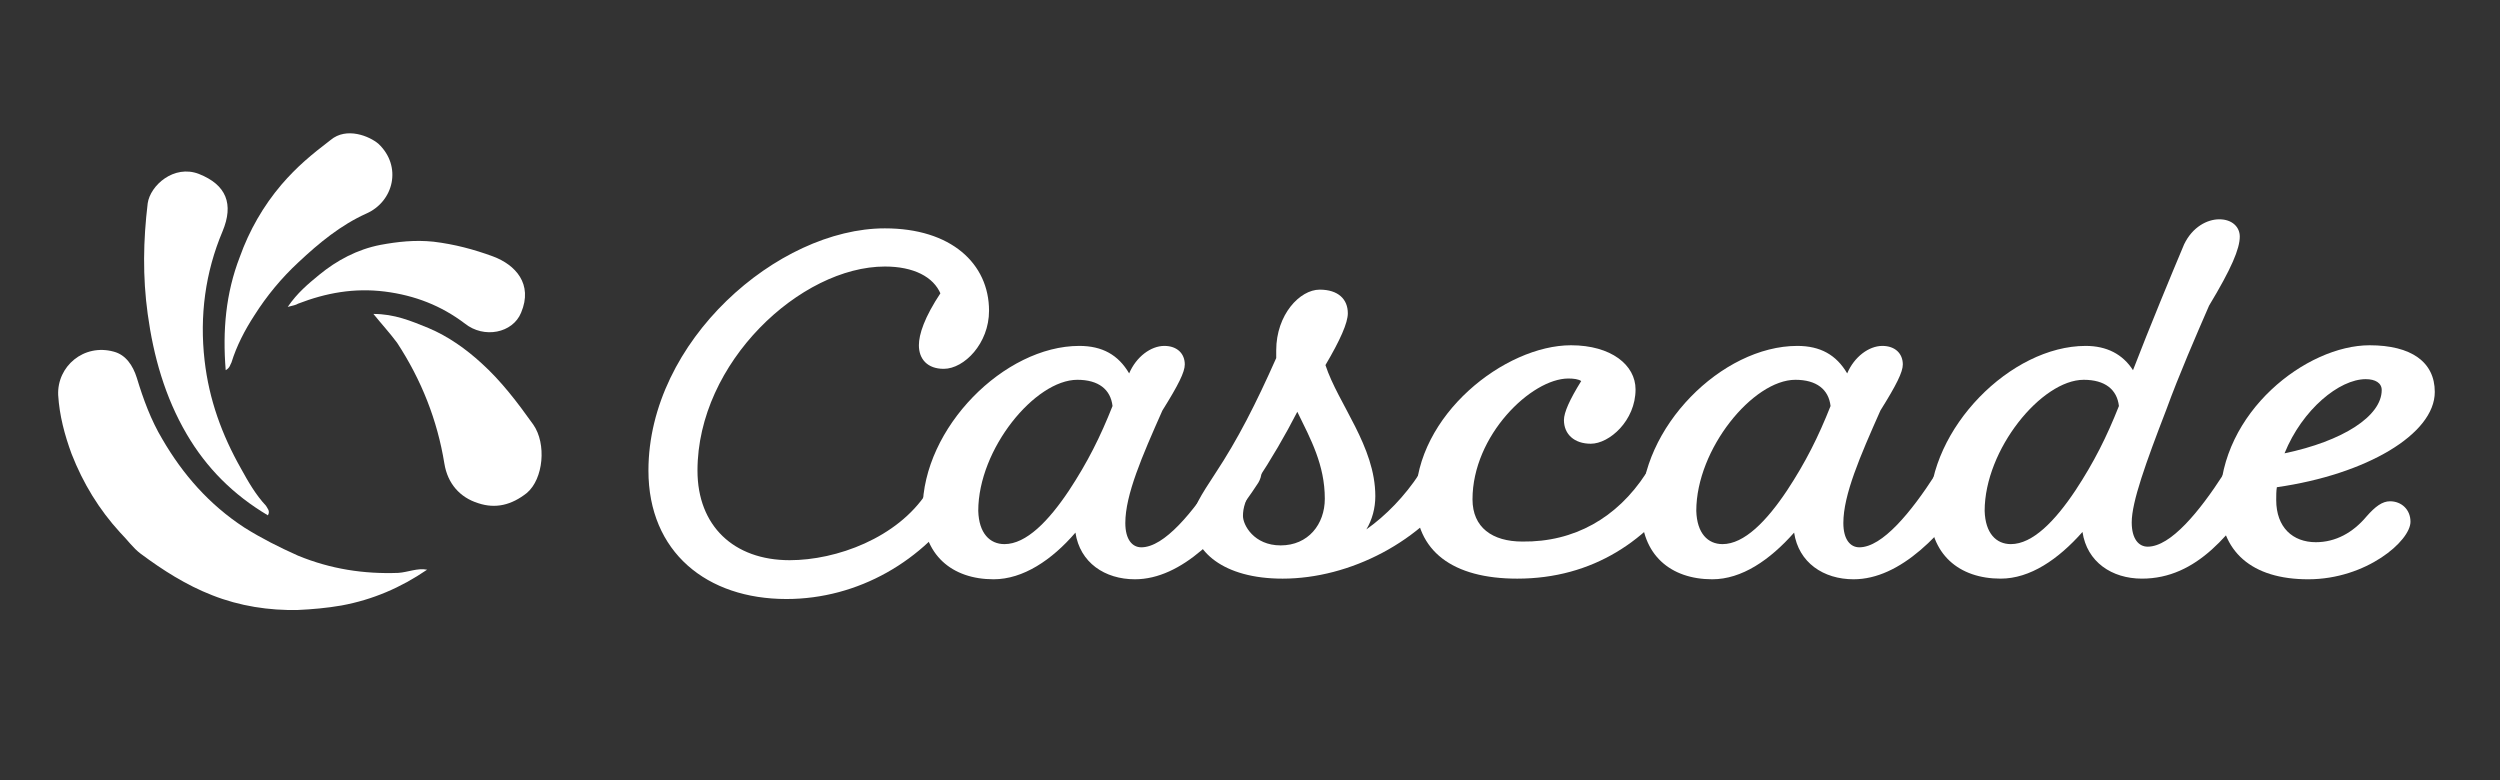
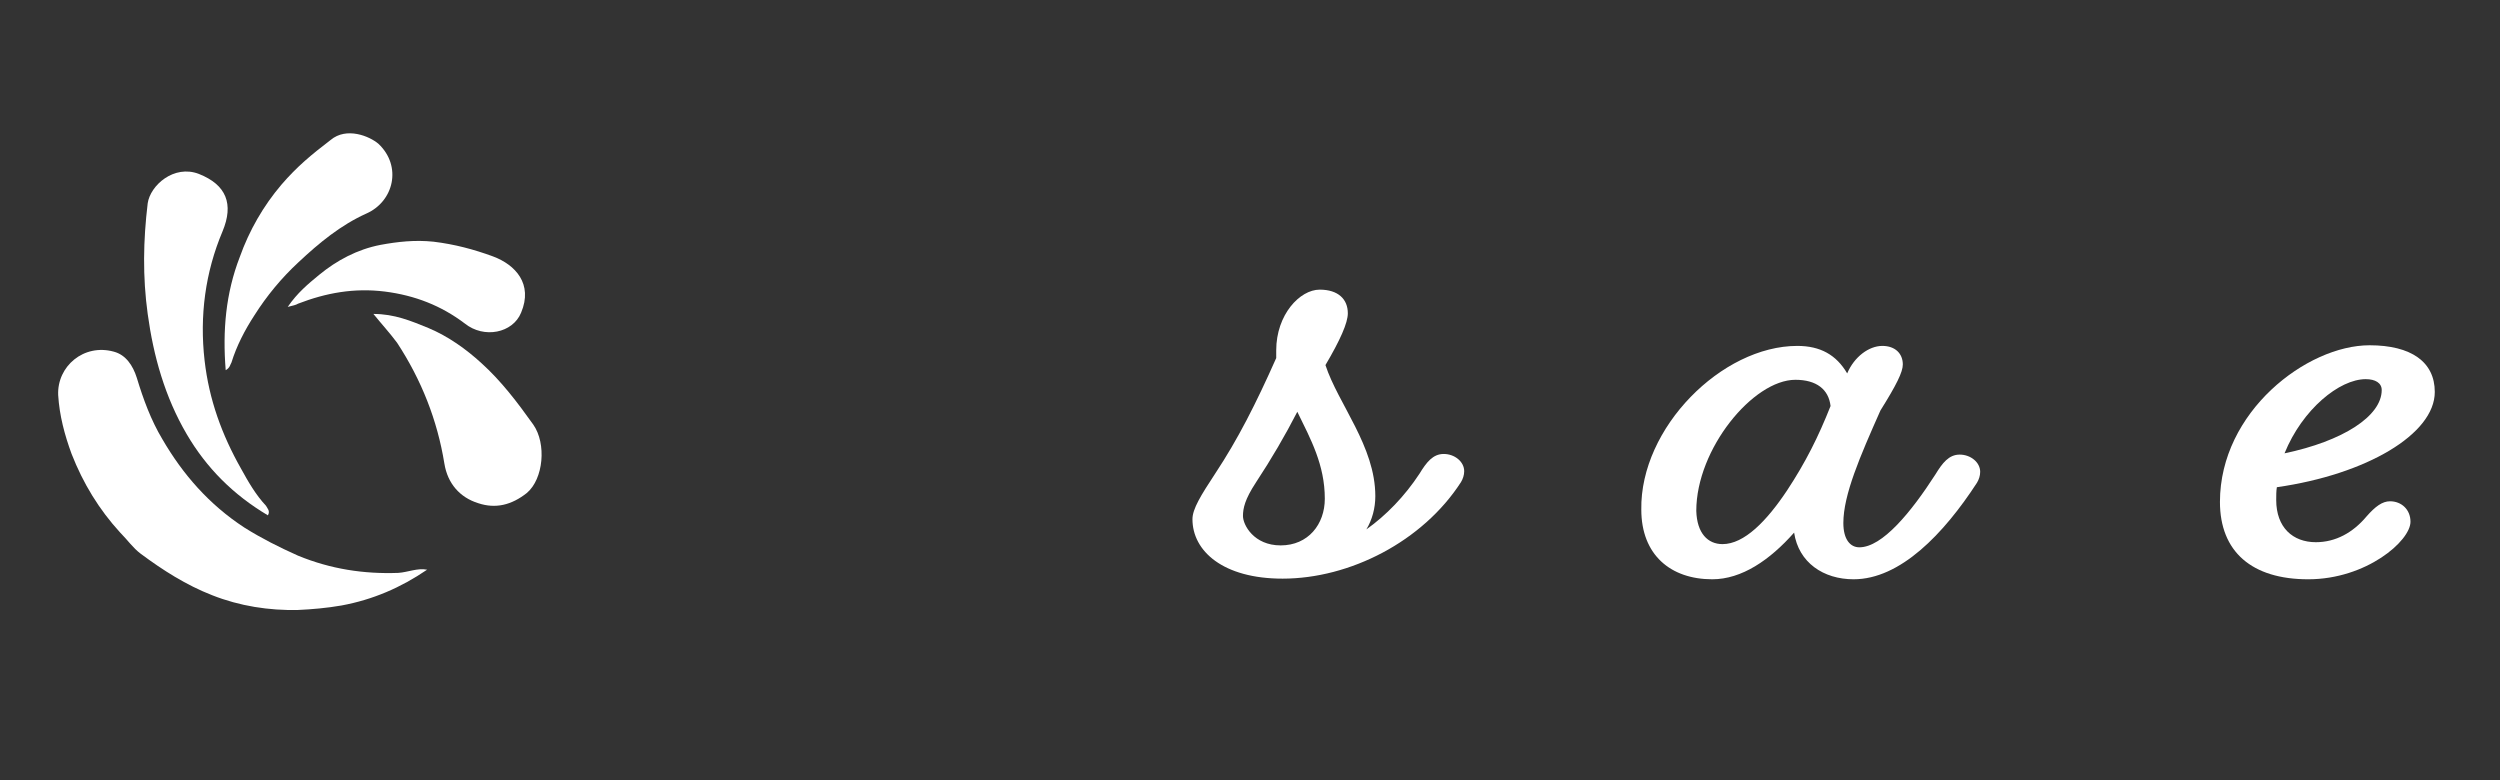
<svg xmlns="http://www.w3.org/2000/svg" version="1.1" id="Layer_1" x="0px" y="0px" viewBox="0 0 391 122" style="enable-background:new 0 0 391 122;" xml:space="preserve">
  <rect x="0" y="0" width="391" height="122" fill="#333333" stroke="none" />
  <style type="text/css">
	.st0{fill:#FFFFFF;}
	.st1{fill:#FFFFFF;stroke:#FFFFFF;stroke-width:0.571;stroke-miterlimit:10;}
</style>
  <g>
    <g>
      <path class="st0" d="M66.8,89.1c-4.1,2.8-8.5,4.7-13.4,5.6c-2.3,0.4-4.6,0.6-6.8,0.7c-4.5,0.1-9.1-0.6-13.4-2.3    c-4.1-1.6-7.7-3.9-11.2-6.5c-1.2-0.9-2.1-2.2-3.2-3.3c-3.3-3.6-5.8-7.7-7.6-12.3c-1.1-3-1.9-6-2.1-9.2c-0.2-4.5,4-8.1,8.7-6.8    c1.9,0.5,3,2.2,3.6,4.1c1,3.3,2.2,6.6,4,9.6c3.2,5.5,7.3,10.2,12.8,13.8c2.7,1.7,5.5,3.1,8.4,4.4c5.1,2.1,10.3,2.9,15.7,2.7    C63.8,89.5,65.3,88.8,66.8,89.1z" />
      <path class="st0" d="M41.9,80.6c-5.4-3.2-9.6-7.4-12.7-12.7c-3.4-5.8-5.2-12.2-6.1-18.8c-0.8-5.8-0.7-11.5,0-17.3    c0.4-2.8,4.1-6.1,8-4.6c4.3,1.7,5.5,4.7,3.7,9c-2.7,6.4-3.6,13.2-2.8,20.2c0.7,6.1,2.7,11.6,5.7,16.9c1.1,2,2.3,4.1,3.9,5.8    C41.8,79.5,42.3,79.9,41.9,80.6z" />
      <path class="st0" d="M35.3,57.9c-0.5-6.2,0-12,2.2-17.7c1.5-4.2,3.7-8,6.5-11.3c2.5-2.9,4.7-4.7,7.7-7c2.5-2.1,6.1-0.6,7.5,0.6    c3.7,3.5,2.4,9-1.9,10.9c-4,1.8-7.4,4.6-10.6,7.6c-2.7,2.5-5,5.3-6.9,8.3c-1.5,2.3-2.8,4.8-3.6,7.4C36,57,36,57.5,35.3,57.9z" />
      <path class="st0" d="M58.4,49.1c3.3,0,5.9,1.1,8.6,2.2c3.1,1.3,5.9,3.3,8.3,5.5c3.1,2.8,5.6,6.1,8.1,9.6c2.1,3,1.6,8.5-1,10.7    c-2.4,1.9-4.9,2.5-7.6,1.6c-2.9-0.9-4.8-3.1-5.3-6.2c-1.1-6.8-3.6-13.1-7.4-18.9C60.9,52,59.7,50.7,58.4,49.1z" />
      <path class="st0" d="M45,48c1.5-2.2,3.2-3.6,4.9-5c2.8-2.3,6-4,9.6-4.7c2.7-0.5,5.4-0.8,8.3-0.5c3.3,0.4,6.3,1.2,9.3,2.3    c3.5,1.3,6.3,4.3,4.4,8.8c-1.3,3.2-5.8,4.1-8.8,1.7c-3.7-2.8-7.8-4.4-12.5-5c-4.8-0.6-9.2,0.2-13.6,1.9C46.3,47.7,45.8,47.8,45,48    z" />
    </g>
    <g>
-       <path class="st1" d="M147.4,45.9c-1.2-2.9-4.5-4.5-9-4.5c-13.3,0-29.6,15.1-29.6,32.2c0,8.8,5.8,14.3,14.7,14.3    c7.4,0,17-3.5,21.7-10.7c0.9-1.4,1.7-2.5,3-2.5c1.4,0,2.5,1,2.5,2.2c0,0.5-0.1,1-0.4,1.4c-6,9.2-16.2,15.1-27.3,15.1    c-12.3,0-21.3-7.2-21.3-19.8c0-20.1,20.1-37.6,36.7-37.6c10.2,0,16,5.4,16,12.6c0,5-3.8,8.8-6.8,8.8c-2.4,0-3.6-1.4-3.6-3.4    C144,52.4,144.8,49.8,147.4,45.9z" />
-       <path class="st0" d="M168.8,54.1c3.6,0,6.1,1.4,7.8,4.3c1.1-2.6,3.4-4.3,5.5-4.3c2,0,3.2,1.2,3.2,2.9c0,1.2-1,3.2-3.5,7.2    c-3.2,7.2-5.8,13.2-5.8,17.6c0,2.6,1.1,3.8,2.5,3.8c3.6,0,8.1-5.5,11.9-11.4c1.1-1.8,2.1-3.1,3.7-3.1c1.7,0,3.2,1.2,3.2,2.7    c0,0.6-0.2,1.2-0.5,1.7c-5.2,8-12,15.1-19.3,15.1c-4.7,0-8.6-2.6-9.3-7.3c-3.7,4.3-8.2,7.3-12.8,7.3c-6.5,0-11.1-3.8-11.1-10.9    C144.3,66.9,157.1,54.1,168.8,54.1z M157.1,85.1c3.4,0,6.9-3.6,10.1-8.4c2.9-4.4,4.9-8.4,6.8-13.2c-0.3-2.6-2.2-4.1-5.5-4.1    c-6.6,0-15.5,10.8-15.5,20.5C153.1,83.4,154.8,85.1,157.1,85.1z" />
      <path class="st0" d="M200.6,90.5c-9.3,0-14.1-4.3-14.1-9.3c0-1.6,1.3-3.7,3.6-7.2c3.5-5.3,6.3-10.8,9.5-18v-1.2    c0-5.6,3.7-9.5,6.8-9.5c2.9,0,4.4,1.5,4.4,3.7c0,1.5-1.2,4.2-3.5,8.1c2,6.1,7.8,12.7,7.8,20.5c0,1.9-0.5,3.7-1.4,5.2    c3.1-2.2,6-5.2,8.3-8.7c1.1-1.8,2.1-3.1,3.8-3.1c1.7,0,3.2,1.2,3.2,2.7c0,0.6-0.2,1.2-0.5,1.7C222.5,84.7,211.1,90.5,200.6,90.5z     M202.9,64.4c-1.9,3.7-4,7.3-6.5,11.1c-1.7,2.6-2,4-2,5.2c0,1.4,1.7,4.6,5.9,4.6c4.3,0,6.9-3.3,6.9-7.3    C207.2,72.7,205,68.7,202.9,64.4z" />
-       <path class="st0" d="M257.4,74.1c1.1-1.8,2.1-3.1,3.7-3.1c1.7,0,3.2,1.2,3.2,2.7c0,0.6-0.2,1.2-0.5,1.7    c-5.8,9.1-14.7,15.1-26.5,15.1c-10.1,0-15.9-4.3-15.9-12.4c0-13.2,14-24.1,24.3-24.1c6.3,0,10.1,3.1,10.1,6.9c0,4.9-4.1,8.5-7,8.5    c-2.6,0-4.2-1.5-4.2-3.7c0-1.2,0.9-3.2,2.7-6.1c-0.4-0.3-1.2-0.4-2-0.4c-5.8,0-15,8.9-15,18.9c0,4.4,3.1,6.6,7.8,6.6    C246.2,84.8,252.9,81,257.4,74.1z" />
      <path class="st0" d="M281.1,54.1c3.6,0,6.1,1.4,7.8,4.3c1.1-2.6,3.4-4.3,5.5-4.3c2,0,3.2,1.2,3.2,2.9c0,1.2-1,3.2-3.5,7.2    c-3.2,7.2-5.8,13.2-5.8,17.6c0,2.6,1.1,3.8,2.5,3.8c3.6,0,8.1-5.5,11.9-11.4c1.1-1.8,2.1-3.1,3.8-3.1c1.7,0,3.2,1.2,3.2,2.7    c0,0.6-0.2,1.2-0.5,1.7c-5.2,8-12,15.1-19.3,15.1c-4.7,0-8.6-2.6-9.3-7.3c-3.8,4.3-8.2,7.3-12.8,7.3c-6.5,0-11.1-3.8-11.1-10.9    C256.5,66.9,269.3,54.1,281.1,54.1z M269.4,85.1c3.4,0,6.9-3.6,10.1-8.4c2.9-4.4,4.9-8.4,6.8-13.2c-0.3-2.6-2.2-4.1-5.5-4.1    c-6.6,0-15.5,10.8-15.5,20.5C265.4,83.4,267.1,85.1,269.4,85.1z" />
-       <path class="st0" d="M326.2,54.1c3.3,0,5.8,1.3,7.4,3.8c2.5-6.5,6.1-15.2,8-19.7c1.3-2.7,3.6-3.9,5.5-3.9c2,0,3.2,1.2,3.2,2.7    c0,1.9-1.3,5-4.8,10.8c-2,4.6-4.7,10.8-6.7,16.3c-3.2,8.3-5.4,14.4-5.4,17.6c0,2.6,1.1,3.8,2.5,3.8c3.6,0,8.1-5.5,11.9-11.4    c1.1-1.8,2.1-3.1,3.8-3.1c1.7,0,3.2,1.2,3.2,2.7c0,0.6-0.2,1.2-0.5,1.7c-5.2,8-10.7,15.1-19.3,15.1c-4.7,0-8.6-2.6-9.3-7.3    c-3.8,4.3-8.2,7.3-12.8,7.3c-6.5,0-11.1-3.8-11.1-10.9C301.7,67,314.5,54.1,326.2,54.1z M314.5,85.1c3.4,0,6.9-3.6,10.1-8.4    c2.9-4.4,4.9-8.4,6.8-13.2c-0.3-2.6-2.2-4.1-5.5-4.1c-6.6,0-15.5,10.9-15.5,20.5C310.5,83.4,312.2,85.1,314.5,85.1z" />
      <path class="st0" d="M370.1,80.8c1.4-1.6,2.5-2.4,3.7-2.4c1.8,0,3.2,1.3,3.2,3.2c0,3-6.9,9-16,9c-8.8,0-13.8-4.3-13.8-12.1    c0-14.1,13.6-24.5,23.4-24.5c6.5,0,10.2,2.6,10.2,7.3c0,6.6-10.7,12.9-24.7,14.9c-0.1,0.6-0.1,1.3-0.1,2c0,4.3,2.6,6.6,6.2,6.6    C365.3,84.8,368,83.3,370.1,80.8z M357.3,70.9c9.1-1.9,15.2-5.8,15.2-9.9c0-1.1-1-1.7-2.5-1.7C365.9,59.3,360.1,64,357.3,70.9z" />
    </g>
  </g>
</svg>